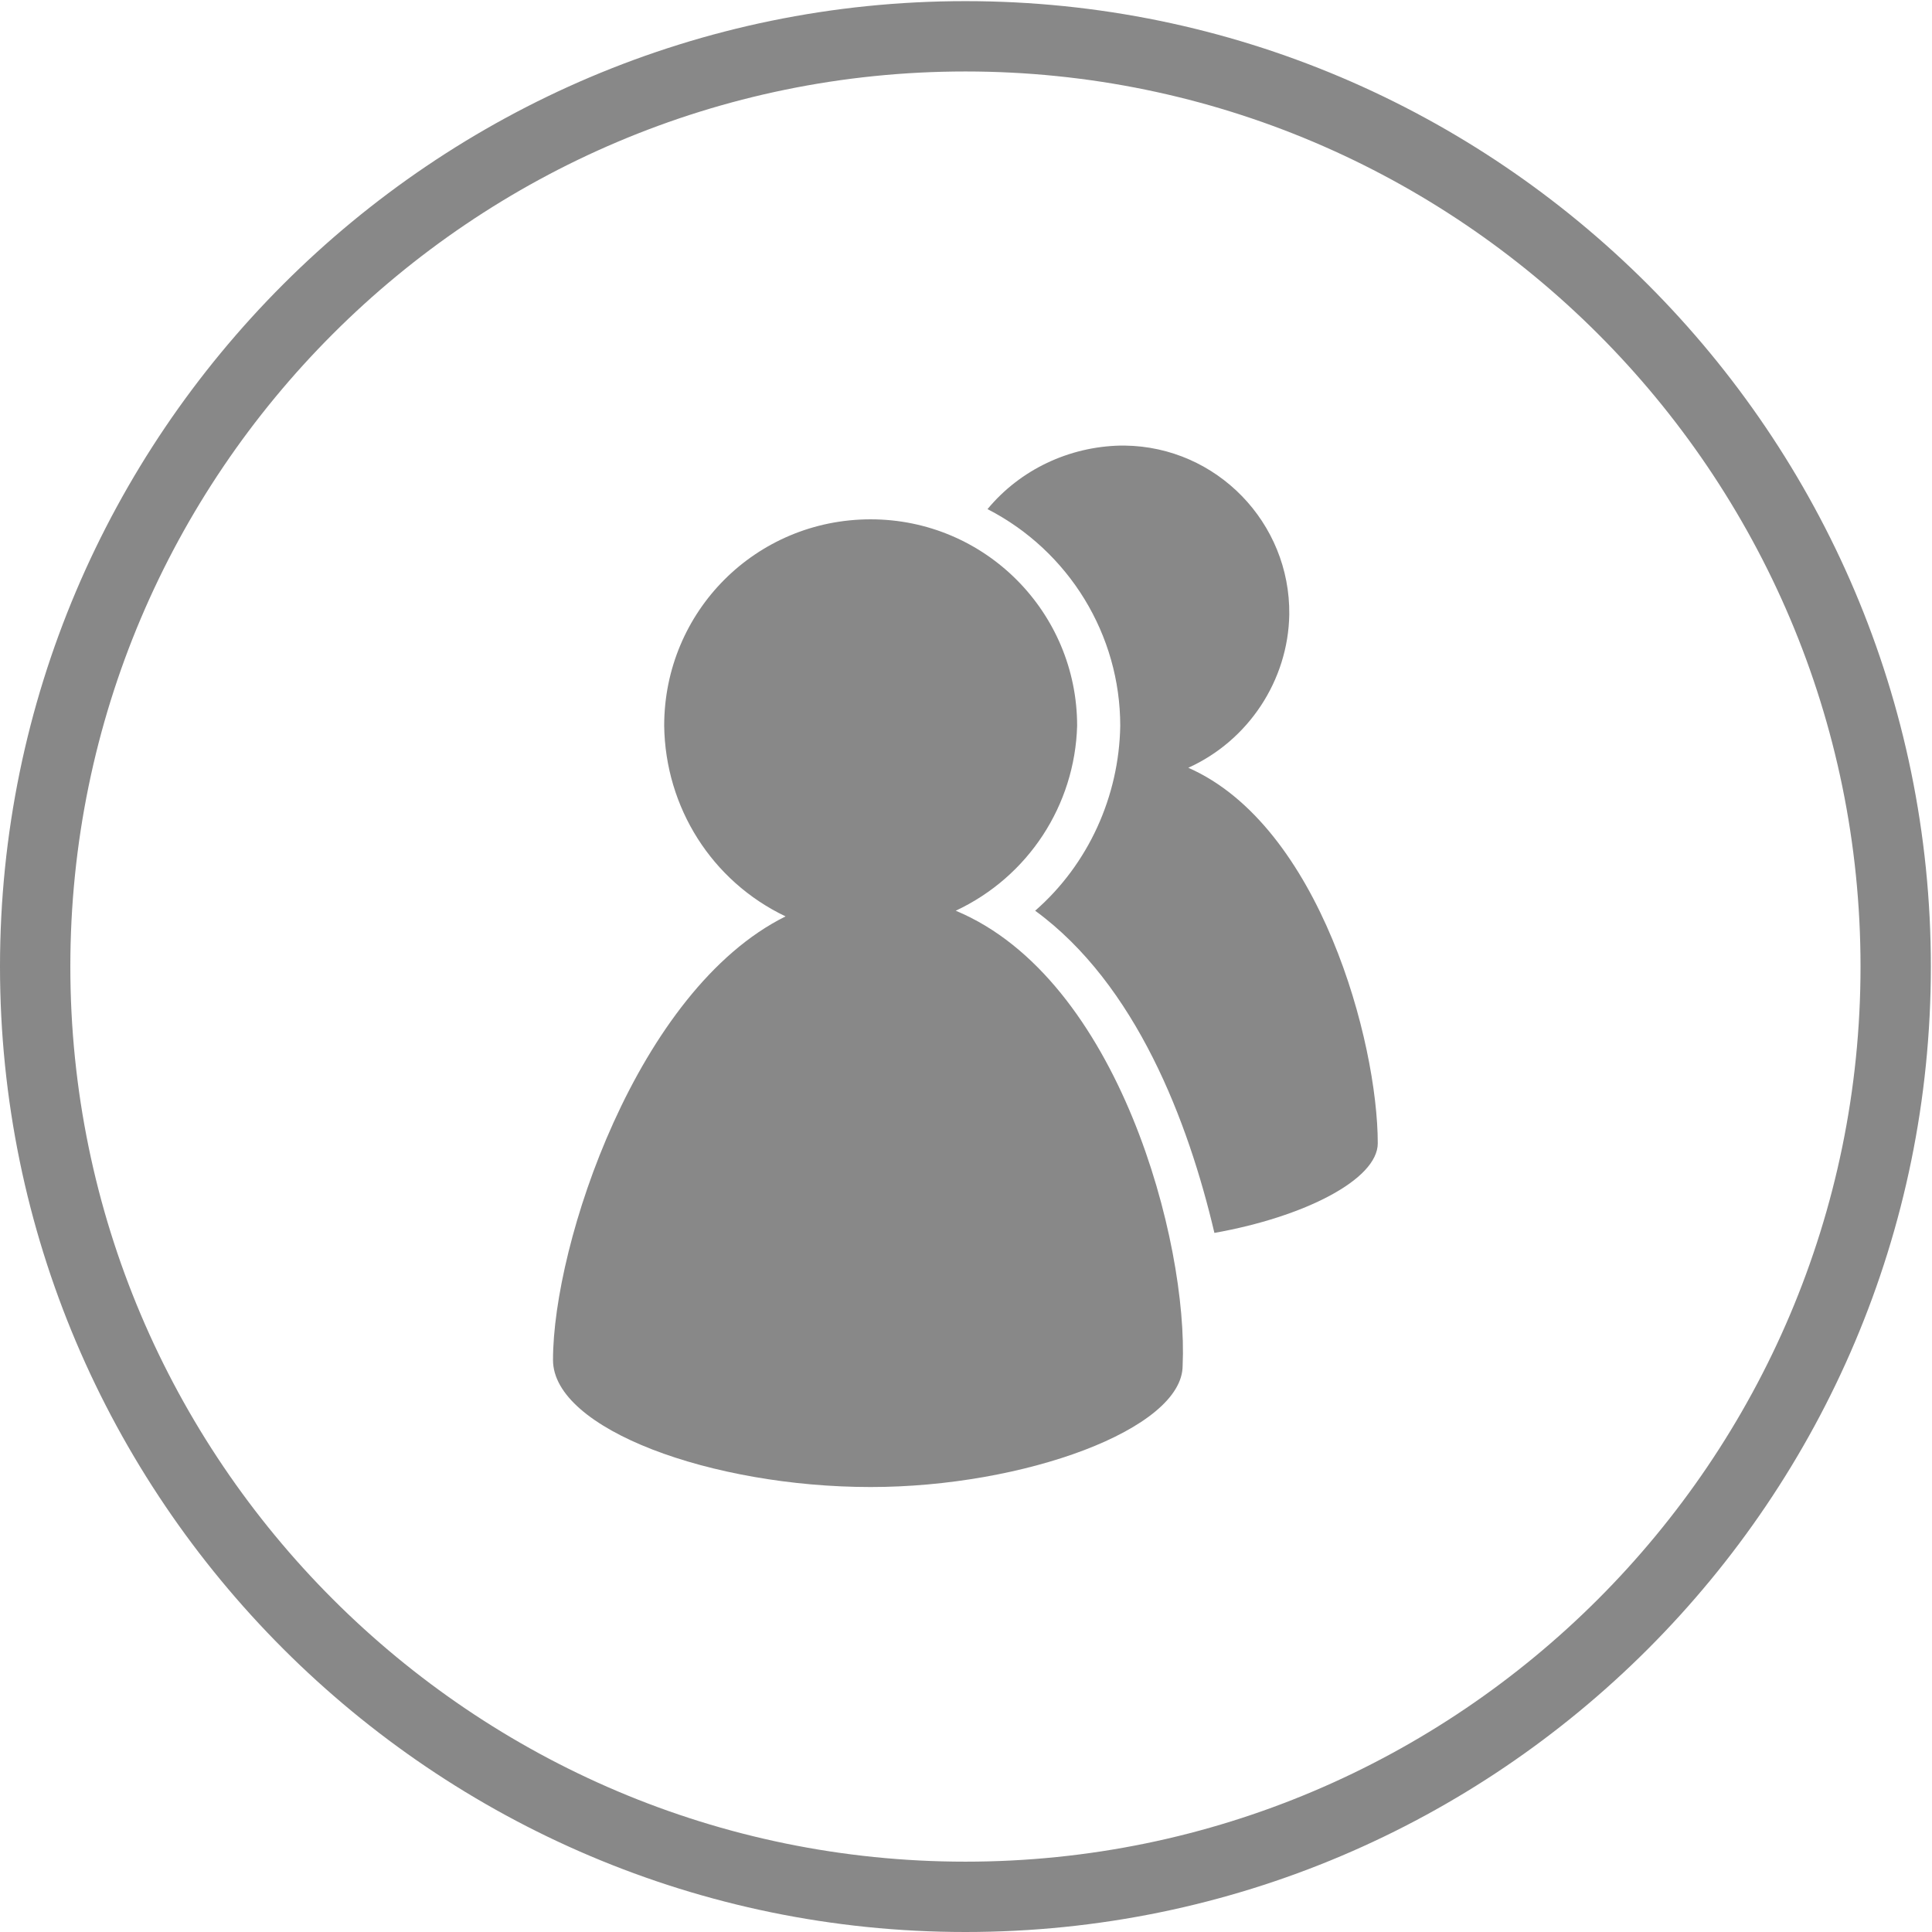
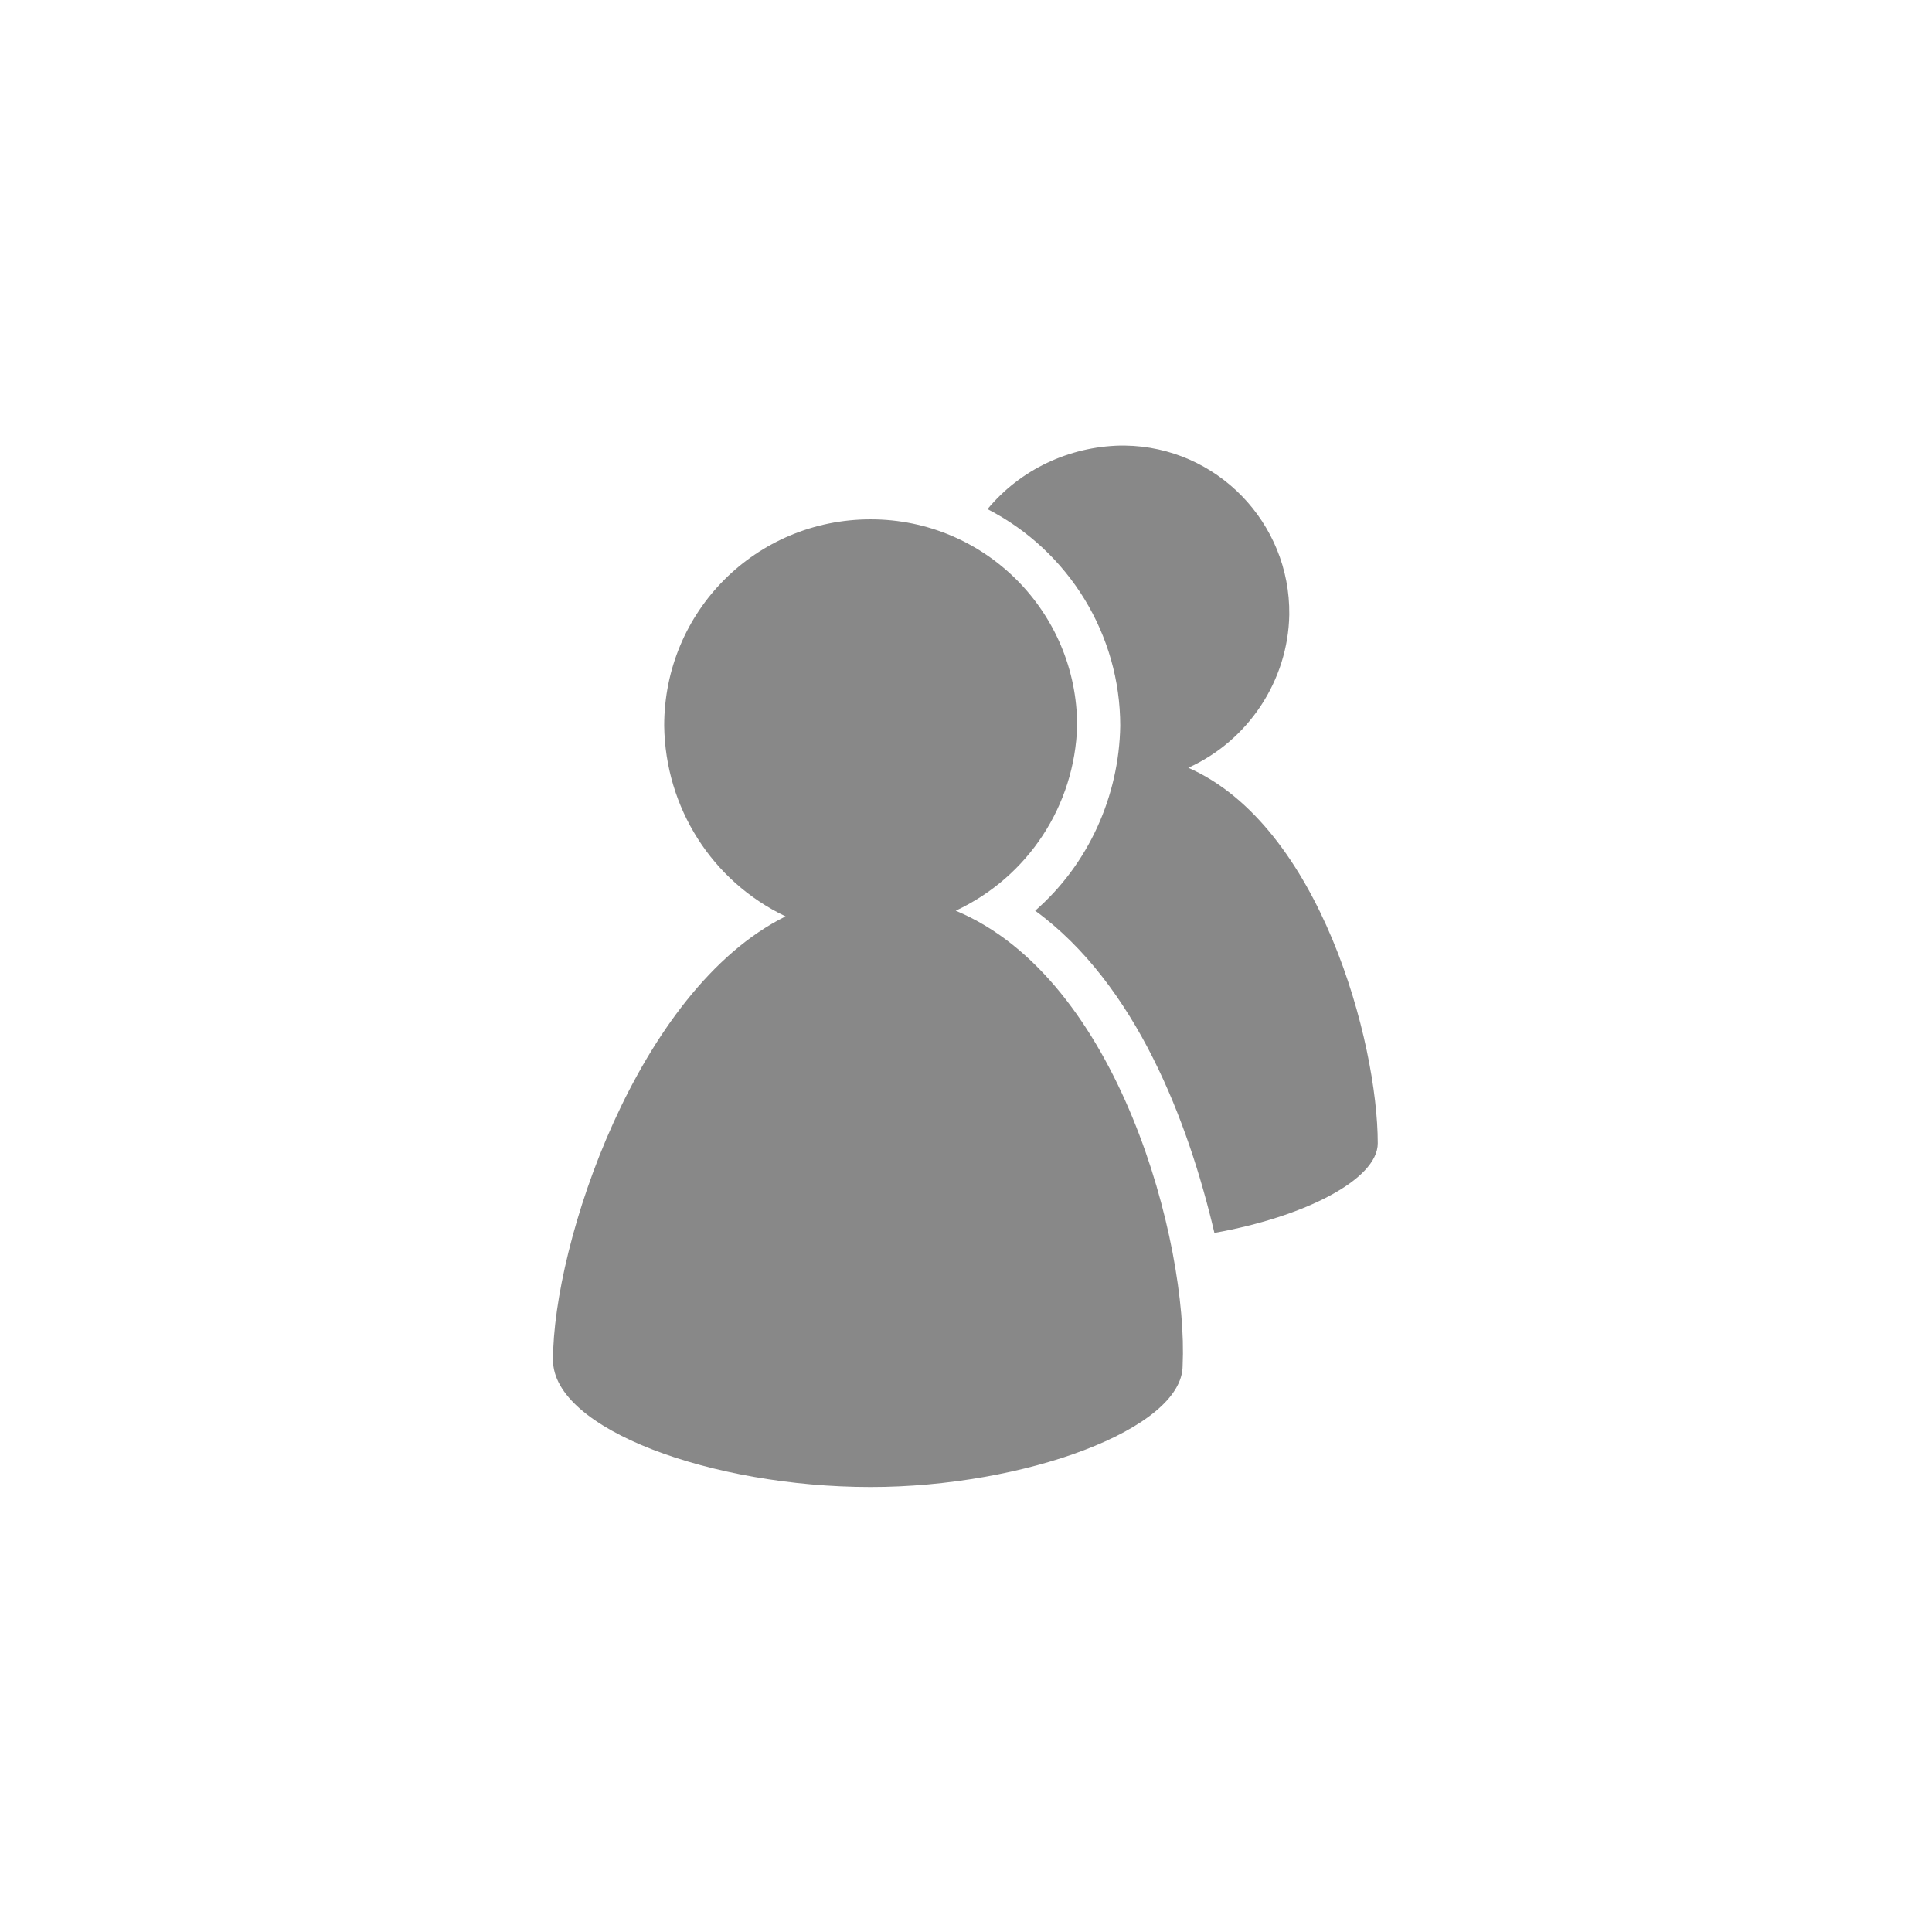
<svg xmlns="http://www.w3.org/2000/svg" version="1.1" id="Ebene_1" x="0px" y="0px" viewBox="0 0 170.3 170.3" style="enable-background:new 0 0 170.3 170.3;" xml:space="preserve">
  <style type="text/css">
	.st0{fill:#878888;}
	.st1{fill:none;}
	.st2{fill:#888888;}
	.st3{fill:none;stroke:#888888;stroke-width:6.341;}
	.st4{fill:#878788;}
	.st5{fill:#4F4F4E;}
	.st6{fill:#FFFFFF;}
	.st7{fill:#10AED0;}
</style>
  <g id="Ellipse_18_6_" transform="translate(-969 313)">
    <circle class="st1" cx="1054.1" cy="-227.9" r="84.9" />
-     <path class="st2" d="M1054.1-142.7c-46.9,0-85.1-38.2-85.1-85.1s38.2-85.1,85.1-85.1c46.9,0,85.1,38.2,85.1,85.1   S1101.1-142.7,1054.1-142.7z M1054.1-306.7c-43.5,0-78.9,35.4-78.9,78.9s35.4,78.9,78.9,78.9c43.5,0,78.9-35.4,78.9-78.9   S1097.6-306.7,1054.1-306.7z" />
  </g>
  <g id="Privat" transform="translate(-1086.554 319.377)">
    <path id="Pfad_111" class="st2" d="M1191.3-251.7c5.3-2.4,8.8-7.7,8.9-13.5c0.1-8.1-6.4-14.8-14.5-14.9c-0.1,0-0.3,0-0.4,0   c-4.5,0.1-8.8,2.1-11.7,5.6c7.2,3.7,11.7,11.1,11.7,19.1c-0.1,6.2-2.8,12.2-7.5,16.3c8.9,6.5,13.5,18.6,15.8,28.4   c7.9-1.4,14.4-4.7,14.4-7.9C1208-227.5,1202.9-246.6,1191.3-251.7z" />
    <path id="Pfad_112" class="st2" d="M1170.8-239.1c6.4-3,10.5-9.3,10.7-16.3c0-10-8.1-18.2-18.2-18.2s-18.2,8.1-18.2,18.2l0,0   c0.1,7.2,4.2,13.7,10.7,16.8c-13.1,6.5-20.5,28.9-20.5,39.1c0,6.1,14,11.2,28,11.2c13.5,0,27.5-5.1,27.5-10.7   C1191.3-209.8,1185.2-233.1,1170.8-239.1z" />
  </g>
</svg>